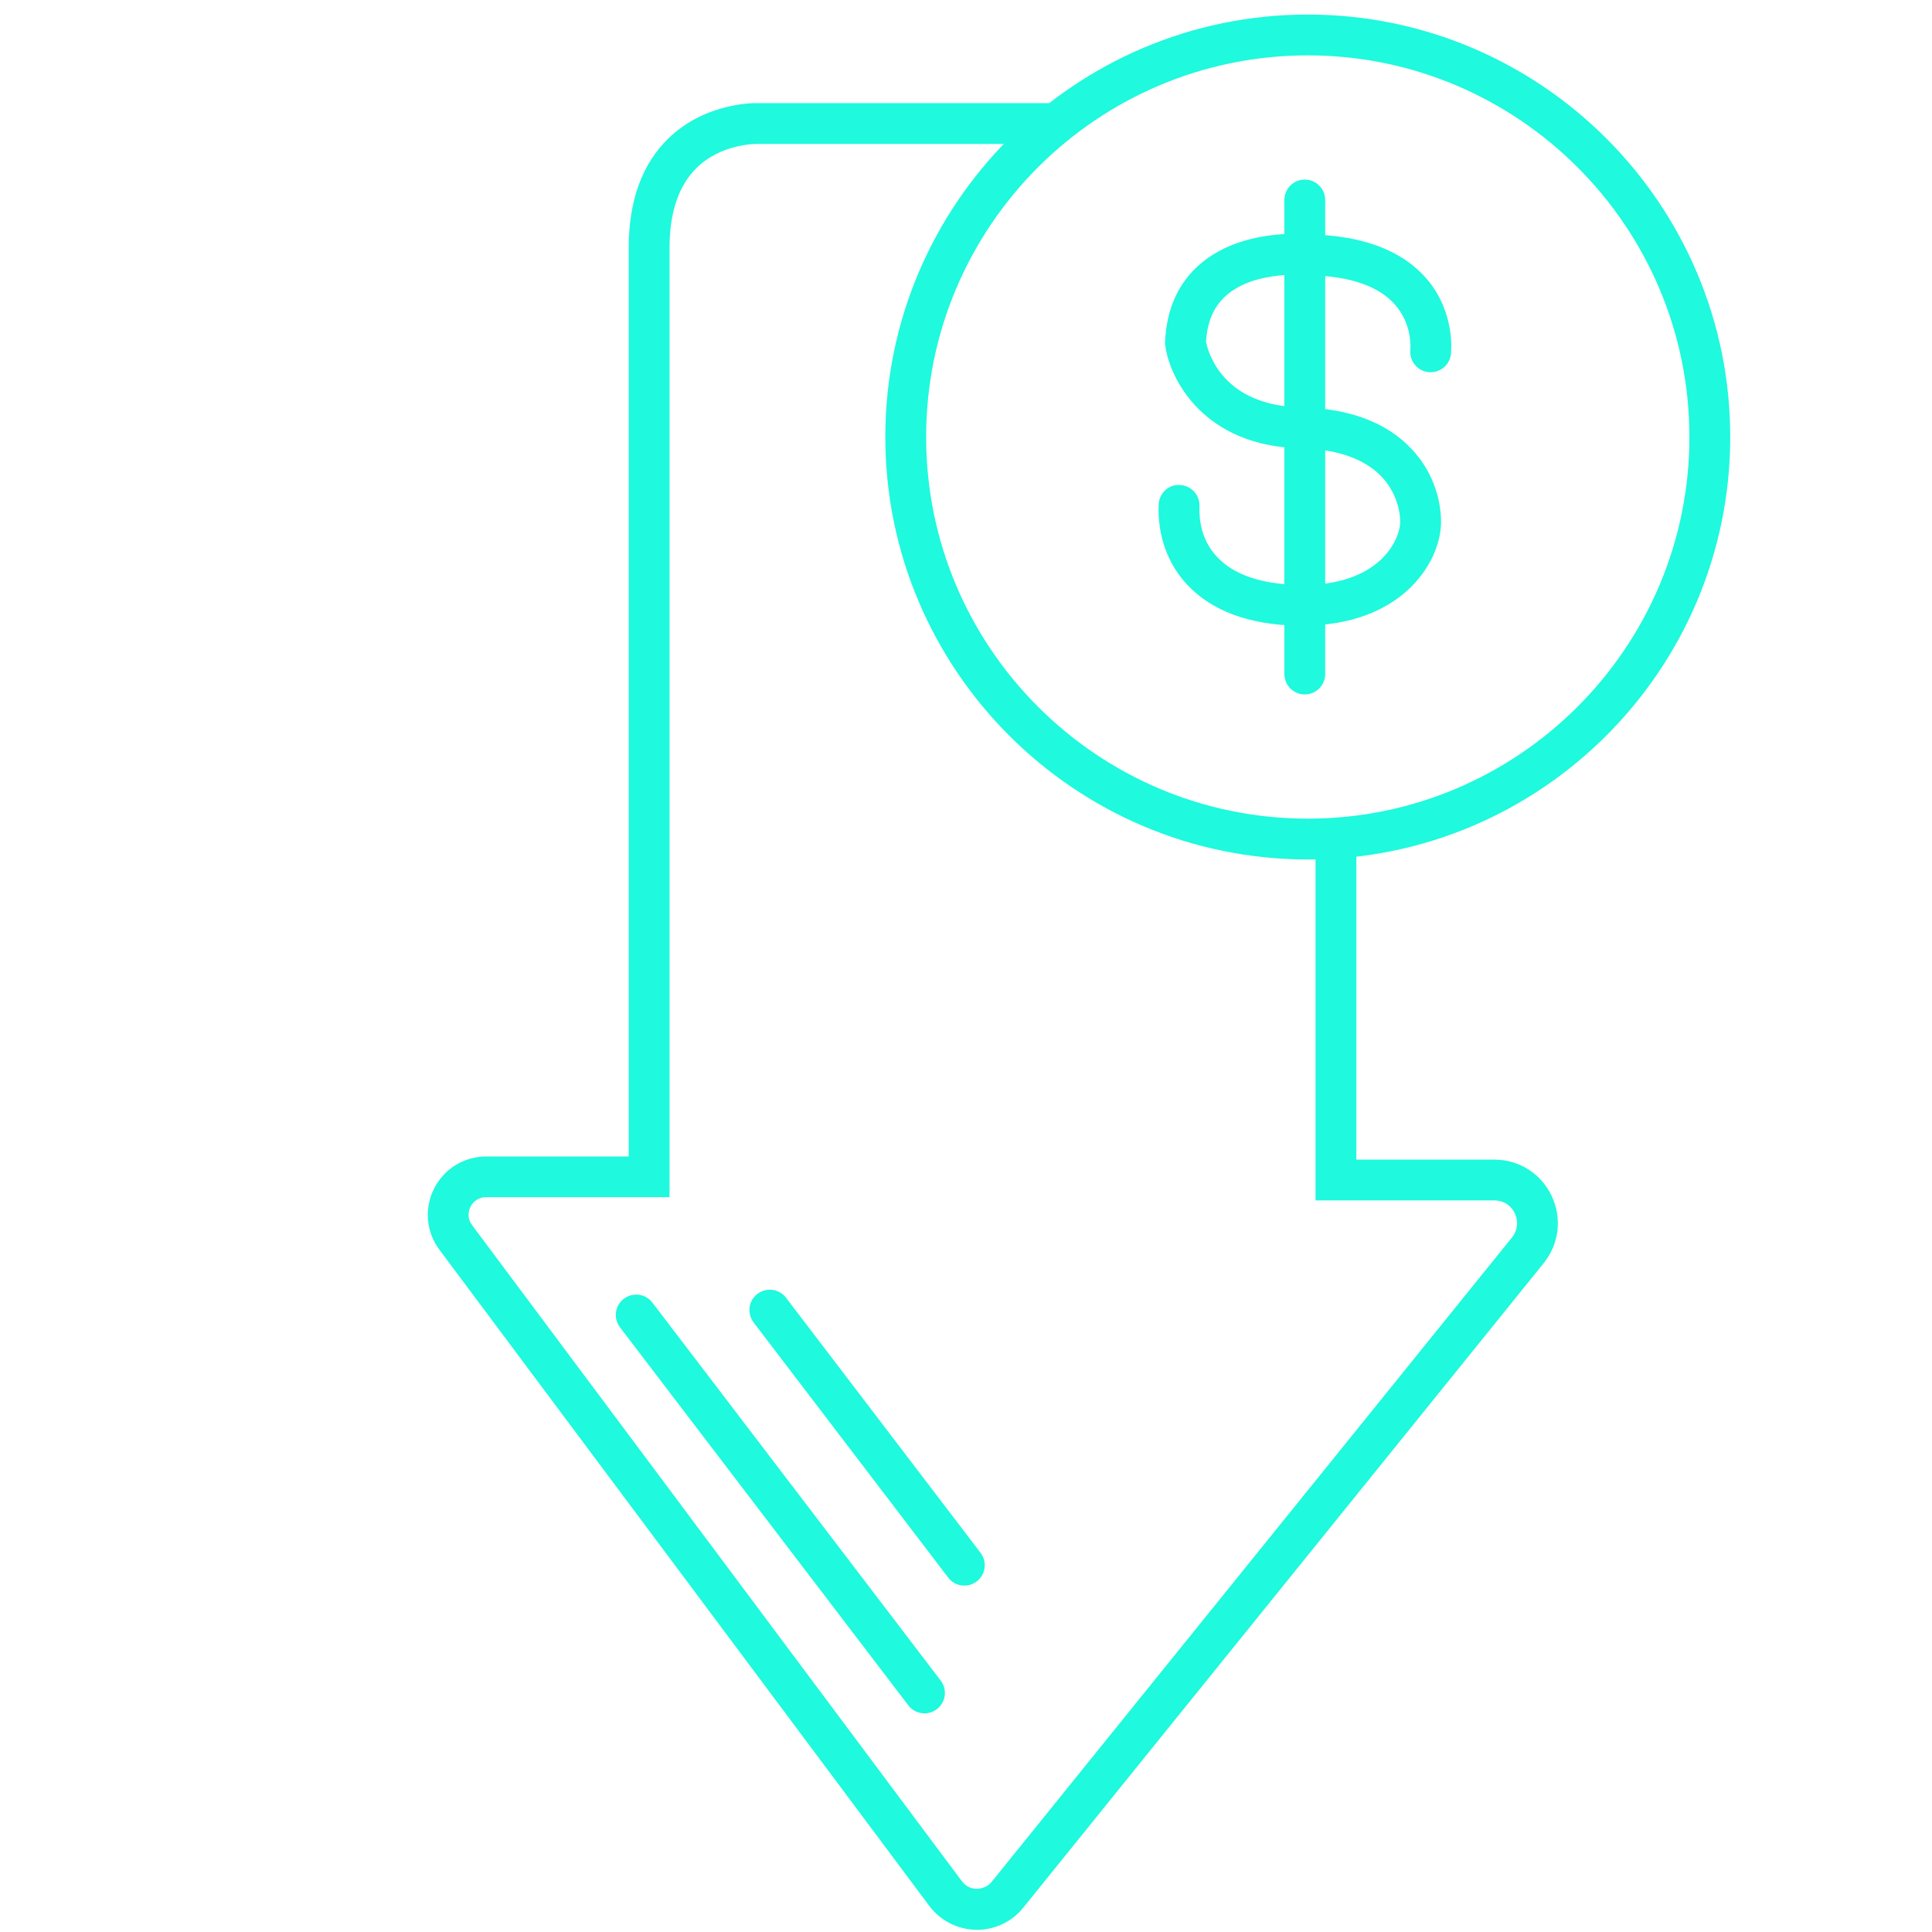
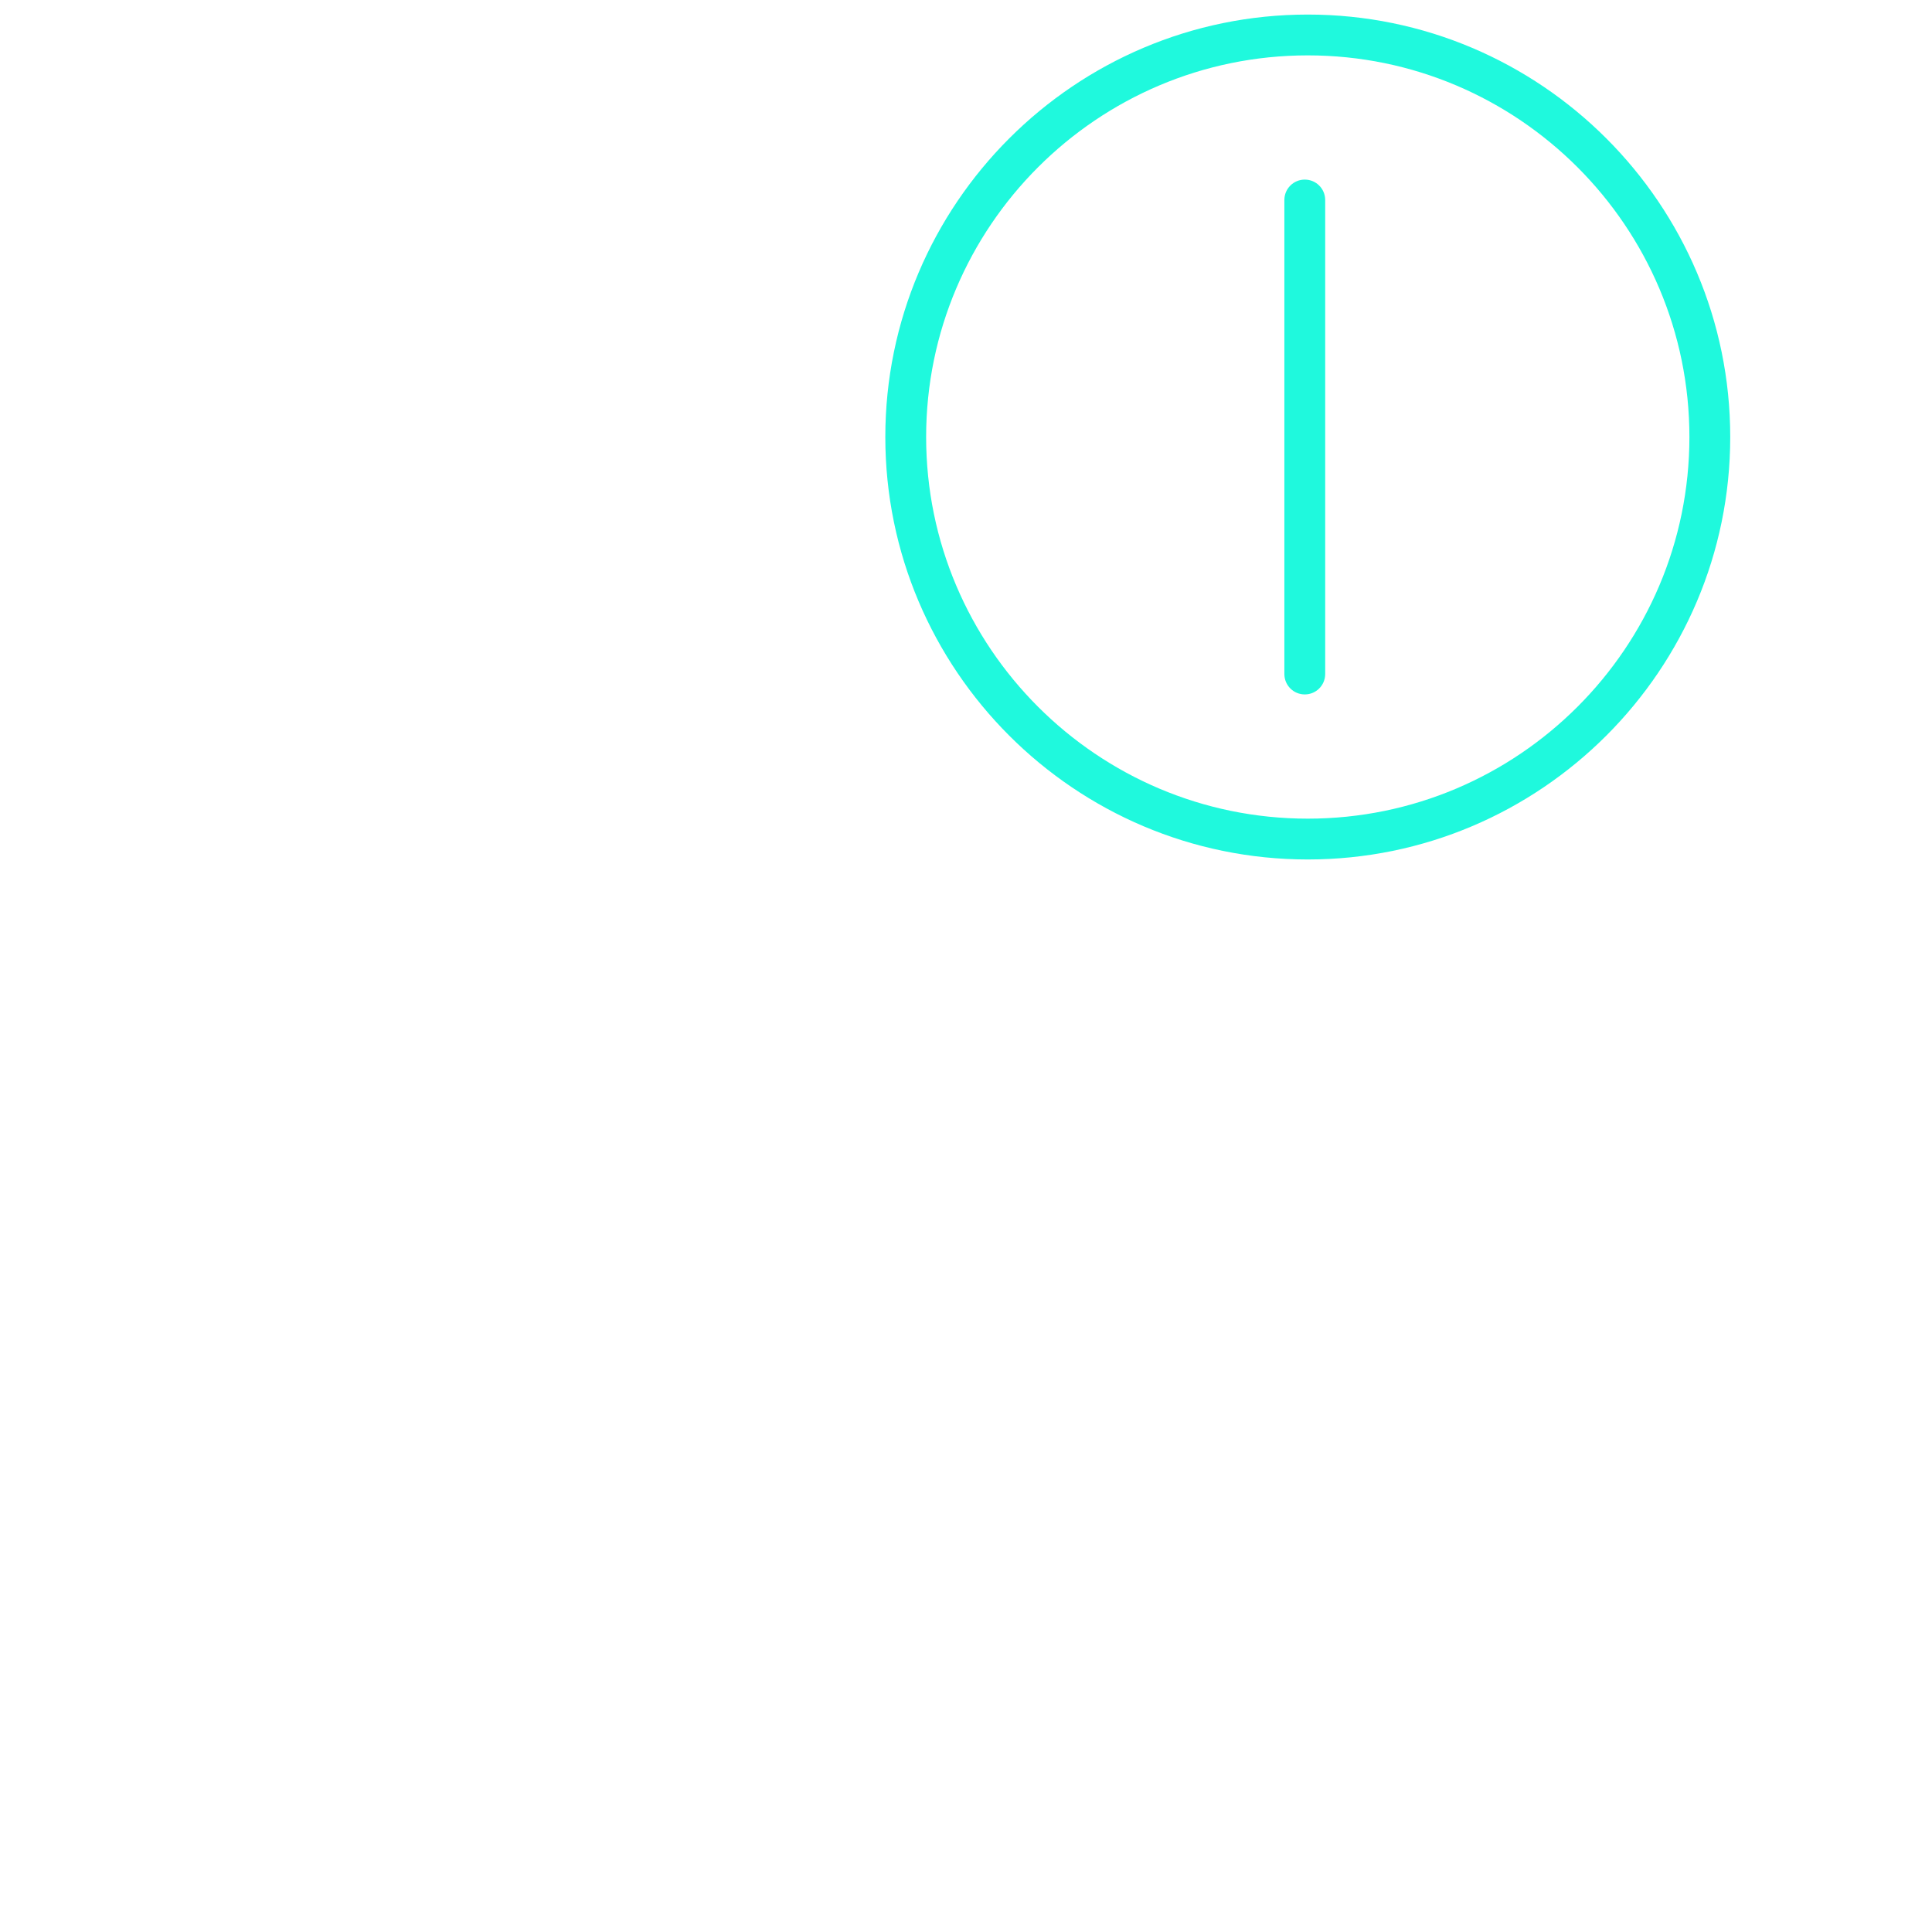
<svg xmlns="http://www.w3.org/2000/svg" width="142" height="142" viewBox="0 0 142 142" fill="none">
-   <path d="M67.95 125.93C67.5 125.93 67.05 125.73 66.76 125.34L45.57 97.56C45.07 96.9 45.19 95.96 45.85 95.46C46.51 94.96 47.45 95.08 47.95 95.74L69.14 123.52C69.64 124.18 69.52 125.12 68.86 125.62C68.59 125.83 68.27 125.93 67.95 125.93Z" fill="#1FF9DD" />
-   <path d="M70.88 116.54C70.43 116.54 69.98 116.34 69.69 115.95L55.39 97.2C54.89 96.54 55.01 95.6 55.67 95.1C56.33 94.6 57.27 94.72 57.77 95.38L72.07 114.13C72.57 114.79 72.45 115.73 71.79 116.23C71.52 116.44 71.2 116.54 70.88 116.54Z" fill="#1FF9DD" />
-   <path d="M71.81 141.84H71.73C70.37 141.81 69.12 141.17 68.3 140.08L32.3 91.86C31.32 90.55 31.17 88.83 31.9 87.37C32.63 85.91 34.1 85 35.74 85H46.21V18.22C46.21 14.76 47.19 12.05 49.13 10.17C51.88 7.5 55.54 7.57 55.68 7.58H77.64V10.58H55.64C55.58 10.58 53.02 10.55 51.2 12.34C49.88 13.64 49.21 15.61 49.21 18.21V87.99H35.74C35.02 87.99 34.69 88.49 34.58 88.7C34.47 88.91 34.27 89.48 34.7 90.05L70.7 138.27C70.96 138.62 71.35 138.82 71.78 138.83C72.22 138.81 72.61 138.65 72.88 138.32L111.13 90.95C111.54 90.44 111.62 89.78 111.34 89.18C111.06 88.58 110.49 88.23 109.83 88.23H96.69V61.73H99.69V85.23H109.83C111.65 85.23 113.26 86.25 114.04 87.89C114.82 89.53 114.6 91.42 113.46 92.84L75.21 140.21C74.37 141.25 73.13 141.84 71.8 141.84H71.81Z" fill="#1FF9DD" />
  <path d="M96.12 63.17C79 63.17 65.07 49.24 65.07 32.12C65.07 15 79 1.07 96.12 1.07C113.24 1.07 127.17 15 127.17 32.12C127.17 49.24 113.24 63.17 96.12 63.17ZM96.12 4.07C80.65 4.07 68.07 16.65 68.07 32.12C68.07 47.59 80.65 60.17 96.12 60.17C111.59 60.17 124.17 47.59 124.17 32.12C124.17 16.65 111.59 4.07 96.12 4.07Z" fill="#1FF9DD" />
-   <path d="M95.75 45.99C95.62 45.99 95.49 45.99 95.36 45.99C91.79 45.91 89.07 44.9 87.27 42.99C85.82 41.45 85.07 39.35 85.16 37.09C85.19 36.26 85.89 35.58 86.72 35.65C87.55 35.68 88.19 36.38 88.16 37.21C88.12 38.24 88.31 39.72 89.46 40.94C90.68 42.24 92.69 42.93 95.43 42.99C101.39 43.13 102.86 39.67 102.91 38.45C102.94 37.58 102.61 36.17 101.57 35.06C100.31 33.72 98.29 33.01 95.57 32.95C88.55 32.79 86.01 27.96 85.65 25.43L85.63 25.3V25.16C85.73 22.72 86.6 20.78 88.23 19.39C91.21 16.84 95.68 17.16 96.35 17.23C100.21 17.33 103.06 18.42 104.84 20.47C106.99 22.96 106.66 25.92 106.64 26.04C106.54 26.86 105.81 27.44 104.97 27.35C104.15 27.25 103.57 26.51 103.66 25.69C103.66 25.59 103.82 23.86 102.54 22.4C101.33 21.02 99.2 20.29 96.22 20.23H96.08C96.08 20.23 92.32 19.83 90.17 21.68C89.23 22.49 88.73 23.62 88.64 25.12C88.81 25.96 89.9 29.82 95.63 29.94C99.19 30.02 101.92 31.05 103.75 33C105.87 35.25 105.94 37.83 105.91 38.56C105.79 41.47 102.93 45.98 95.76 45.98L95.75 45.99Z" fill="#1FF9DD" />
  <path d="M95.9 51.04C95.07 51.04 94.4 50.37 94.4 49.54V14.7C94.4 13.87 95.07 13.2 95.9 13.2C96.73 13.2 97.4 13.87 97.4 14.7V49.54C97.4 50.37 96.73 51.04 95.9 51.04Z" fill="#1FF9DD" />
</svg>